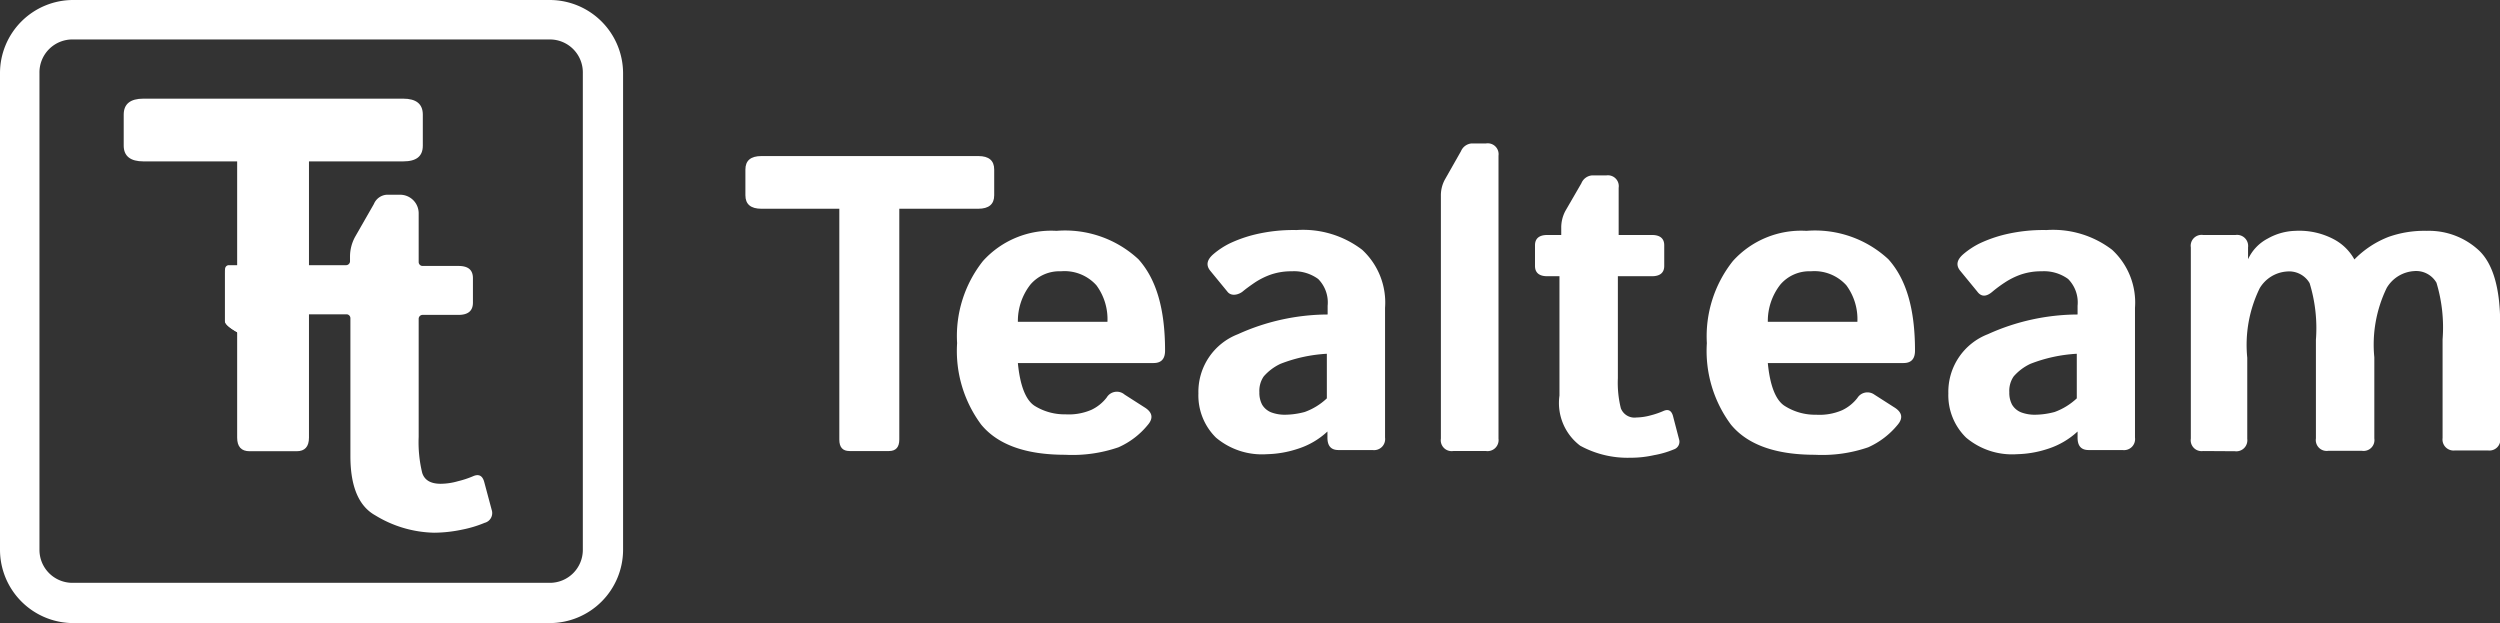
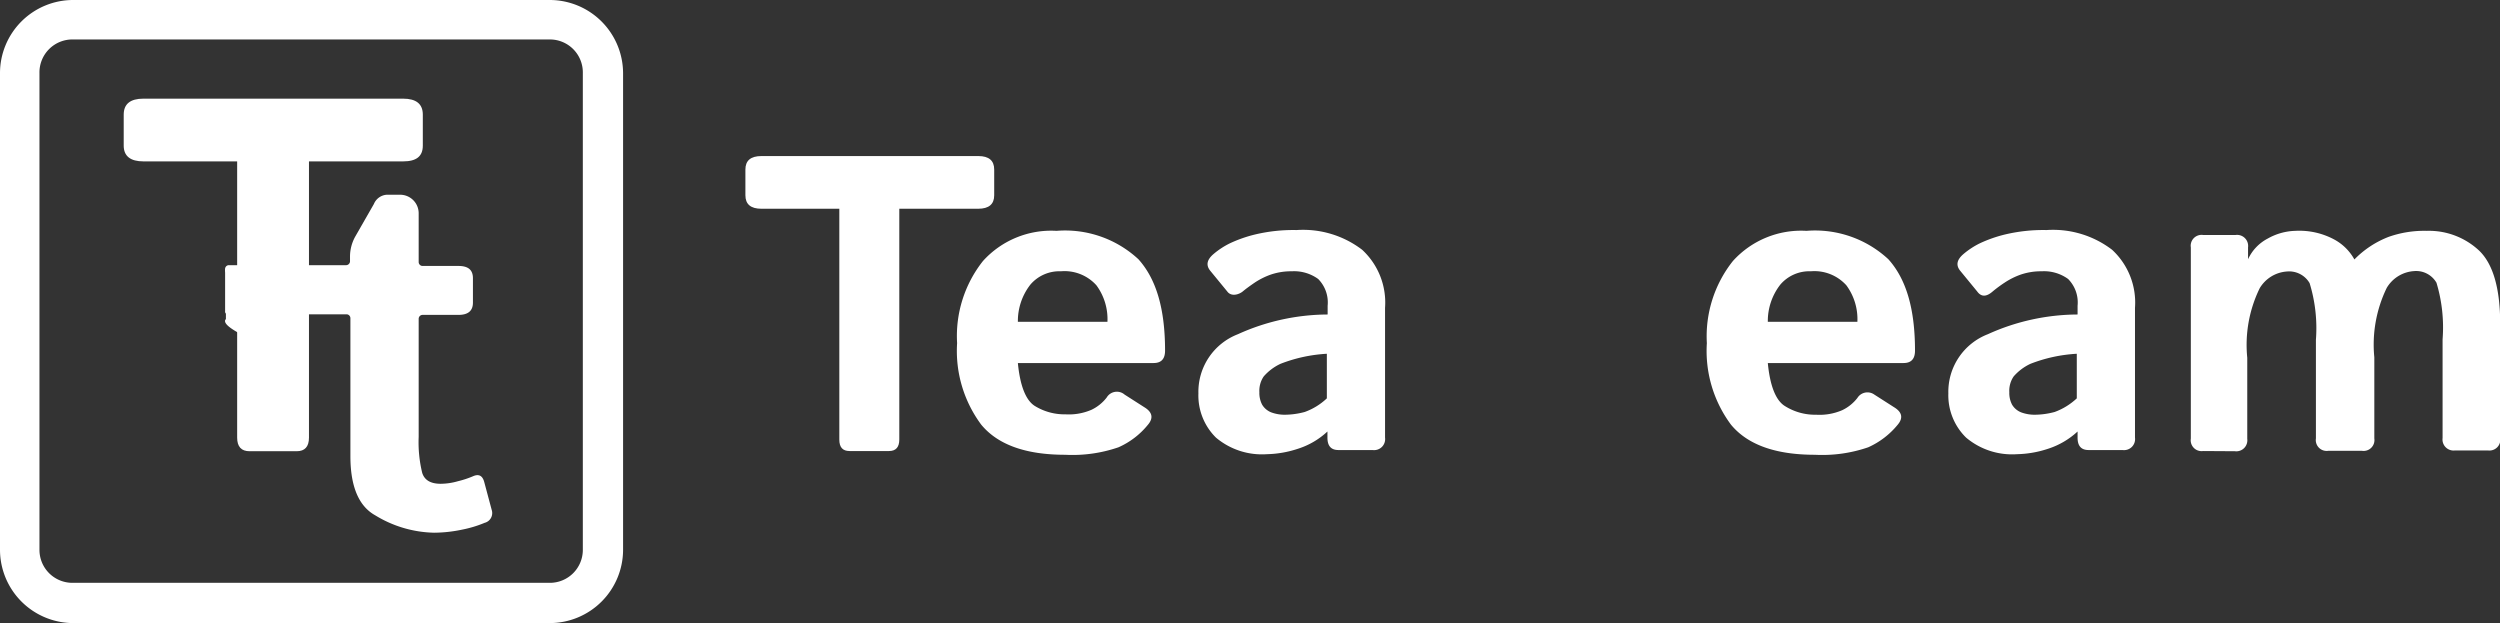
<svg xmlns="http://www.w3.org/2000/svg" viewBox="0 0 126.71 31.58">
  <rect x="0" y="0" width="126.71" height="31.58" fill="#333333" stroke="none" />
  <defs>
    <style>.cls-1{fill:#fff;}</style>
  </defs>
  <title>Белый лого Tealteam</title>
  <g id="Layer_2" data-name="Layer 2">
    <g id="Слой_1" data-name="Слой 1">
      <path class="cls-1" d="M24.92,25.84l-.38-1.42c-.09-.32-.28-.41-.57-.28a4.81,4.81,0,0,1-.76.25,3.22,3.22,0,0,1-.87.13c-.51,0-.82-.18-.94-.55a6.53,6.53,0,0,1-.18-1.82v-6a.2.2,0,0,1,.19-.19h1.83c.49,0,.73-.21.73-.62V14.1c0-.42-.24-.62-.73-.62H21.41a.2.2,0,0,1-.19-.2V10.81a.94.94,0,0,0-.94-.94H19.6a.76.76,0,0,0-.65.47L18,12a2.09,2.09,0,0,0-.26,1v.24a.2.2,0,0,1-.19.2H11.6a.19.19,0,0,0-.19.18c0,.25,0,.84,0,2.15a.14.14,0,0,0,.16.16h6a.2.2,0,0,1,.19.19v7q0,2.3,1.26,3A5.93,5.93,0,0,0,22,27a7.06,7.06,0,0,0,1.44-.16,5.84,5.84,0,0,0,1.12-.34A.51.51,0,0,0,24.92,25.84Z" />
      <path class="cls-1" d="M7.27,8.18c-.65,0-1-.26-1-.8V5.81q0-.81,1-.81H20.43q1,0,1,.81V7.38c0,.54-.32.8-1,.8H15.66v14c0,.46-.21.69-.62.69H12.65q-.63,0-.63-.69v-14Z" />
      <path class="cls-1" d="M14.14,17.44a.26.26,0,0,1-.36.24c-1.57-.69-2.44-1.15-2.37-1.44,0-.06.16-.14.31-.2a.26.26,0,0,0,.16-.24v-2a.26.26,0,0,0-.4-.23.28.28,0,0,0-.07.09c-.07.28.79.81,2.57,1.59a.25.25,0,0,1,.16.24Z" />
      <path class="cls-1" d="M12,16.26h-.55V13.7a1,1,0,0,0,.26.35,1.3,1.3,0,0,0,.21.16Z" />
-       <path class="cls-1" d="M14.14,17.44a.26.26,0,0,1-.36.24c-1.57-.69-2.38-1.11-2.38-1.41,0-.08,0-2.62,0-2.59,0,.28.79.81,2.57,1.59a.25.25,0,0,1,.16.24Z" />
      <path class="cls-1" d="M27.87,31.58H3.71A3.72,3.72,0,0,1,0,27.87V3.71A3.71,3.71,0,0,1,3.71,0H27.87a3.72,3.72,0,0,1,3.71,3.71V27.87A3.72,3.72,0,0,1,27.87,31.58ZM3.71,2A1.67,1.67,0,0,0,2,3.71V27.87a1.67,1.67,0,0,0,1.67,1.67H27.87a1.67,1.67,0,0,0,1.67-1.67V3.71A1.67,1.67,0,0,0,27.87,2Z" />
      <path class="cls-1" d="M38.59,10.58c-.54,0-.81-.23-.81-.68V8.59c0-.45.27-.68.81-.68h11c.53,0,.8.23.8.68V9.9c0,.45-.27.68-.81.68h-4v11.7c0,.39-.18.58-.52.58h-2c-.35,0-.52-.19-.52-.58V10.58Z" />
      <path class="cls-1" d="M48.51,17.39a6.12,6.12,0,0,1,1.31-4.16,4.66,4.66,0,0,1,3.73-1.53,5.46,5.46,0,0,1,4.15,1.44c.9,1,1.35,2.5,1.35,4.63,0,.42-.19.63-.58.63H51.59c.11,1.15.4,1.88.85,2.17A2.86,2.86,0,0,0,54,21a2.89,2.89,0,0,0,1.32-.23,2.13,2.13,0,0,0,.77-.62A.6.6,0,0,1,57,20l1,.64c.41.25.47.55.18.89a4,4,0,0,1-1.49,1.14,7.15,7.15,0,0,1-2.7.38c-2,0-3.42-.51-4.26-1.53A6.26,6.26,0,0,1,48.51,17.39Zm3.08-1.08h4.54a2.89,2.89,0,0,0-.56-1.85,2.17,2.17,0,0,0-1.8-.71,1.93,1.93,0,0,0-1.55.68A3,3,0,0,0,51.59,16.31Z" />
      <path class="cls-1" d="M60.74,19.94a3.13,3.13,0,0,1,2-3,11.1,11.1,0,0,1,4.55-1V15.5a1.69,1.69,0,0,0-.48-1.36,2.08,2.08,0,0,0-1.34-.39,3.2,3.2,0,0,0-1.07.17,3.73,3.73,0,0,0-.8.4c-.22.15-.43.3-.61.45s-.58.29-.79,0l-.87-1.06c-.21-.27-.16-.54.16-.82a4,4,0,0,1,.85-.56,6.75,6.75,0,0,1,1.29-.45,8.37,8.37,0,0,1,2.08-.22,4.93,4.93,0,0,1,3.33,1,3.64,3.64,0,0,1,1.16,2.94v6.58a.56.56,0,0,1-.63.63H67.84c-.38,0-.56-.21-.56-.63v-.31a3.92,3.92,0,0,1-1.48.87,5.33,5.33,0,0,1-1.58.28,3.62,3.62,0,0,1-2.59-.84A3,3,0,0,1,60.74,19.94Zm3.09-.06a1.27,1.27,0,0,0,.14.63.94.94,0,0,0,.46.39,1.94,1.94,0,0,0,.7.12,3.94,3.94,0,0,0,1-.14,3.21,3.21,0,0,0,1.12-.69V17.93a7.61,7.61,0,0,0-2.35.51,2.57,2.57,0,0,0-.85.64A1.29,1.29,0,0,0,63.83,19.88Z" />
-       <path class="cls-1" d="M73.65,22.86a.55.55,0,0,1-.62-.63V9.92a1.66,1.66,0,0,1,.22-.85l.8-1.41a.64.64,0,0,1,.54-.39h.73a.55.55,0,0,1,.63.62V22.23a.56.56,0,0,1-.63.63Z" />
-       <path class="cls-1" d="M78.42,14c-.41,0-.62-.18-.62-.52V12.43c0-.34.21-.52.62-.52h.71v-.36a1.79,1.79,0,0,1,.21-.86l.81-1.4a.64.64,0,0,1,.54-.4h.73a.55.55,0,0,1,.62.63v2.39h1.69c.41,0,.62.18.62.52v1.05c0,.34-.21.52-.62.52H82v5.17a5.38,5.38,0,0,0,.15,1.52.74.74,0,0,0,.79.47,2.94,2.94,0,0,0,.73-.11,4.22,4.22,0,0,0,.64-.22q.36-.16.48.24l.31,1.19a.41.41,0,0,1-.27.52,4.73,4.73,0,0,1-1,.29,5.38,5.38,0,0,1-1.2.13,5,5,0,0,1-2.54-.61,2.71,2.71,0,0,1-1.05-2.54V14Z" />
      <path class="cls-1" d="M86.51,17.39a6.13,6.13,0,0,1,1.32-4.16,4.66,4.66,0,0,1,3.73-1.53,5.46,5.46,0,0,1,4.15,1.44c.9,1,1.35,2.5,1.35,4.63,0,.42-.19.63-.58.63H89.6c.11,1.15.4,1.88.85,2.17a2.86,2.86,0,0,0,1.6.45,2.89,2.89,0,0,0,1.32-.23,2.13,2.13,0,0,0,.77-.62A.6.6,0,0,1,95,20l1,.64c.41.25.47.55.18.89a4.08,4.08,0,0,1-1.49,1.14,7.15,7.15,0,0,1-2.7.38q-3,0-4.26-1.53A6.26,6.26,0,0,1,86.51,17.39Zm3.09-1.08h4.54a2.89,2.89,0,0,0-.56-1.85,2.18,2.18,0,0,0-1.8-.71,1.93,1.93,0,0,0-1.55.68A3,3,0,0,0,89.6,16.31Z" />
      <path class="cls-1" d="M98.75,19.94a3.13,3.13,0,0,1,2-3,11.1,11.1,0,0,1,4.55-1V15.5a1.69,1.69,0,0,0-.48-1.36,2.08,2.08,0,0,0-1.34-.39,3.2,3.2,0,0,0-1.07.17,3.73,3.73,0,0,0-.8.4,6.45,6.45,0,0,0-.61.45c-.32.28-.58.29-.79,0l-.87-1.06c-.21-.27-.16-.54.16-.82a4,4,0,0,1,.85-.56,6.75,6.75,0,0,1,1.29-.45,8.37,8.37,0,0,1,2.08-.22,4.93,4.93,0,0,1,3.33,1,3.64,3.64,0,0,1,1.16,2.94v6.58a.56.56,0,0,1-.63.63h-1.72c-.38,0-.56-.21-.56-.63v-.31a4,4,0,0,1-1.48.87,5.33,5.33,0,0,1-1.58.28,3.62,3.62,0,0,1-2.59-.84A3,3,0,0,1,98.75,19.94Zm3.09-.06a1.27,1.27,0,0,0,.14.63.94.94,0,0,0,.46.39,1.94,1.94,0,0,0,.7.12,3.94,3.94,0,0,0,1-.14,3.3,3.3,0,0,0,1.12-.69V17.93a7.61,7.61,0,0,0-2.35.51,2.57,2.57,0,0,0-.85.64A1.29,1.29,0,0,0,101.84,19.88Z" />
      <path class="cls-1" d="M111.66,22.86a.55.55,0,0,1-.62-.63V12.54a.55.55,0,0,1,.62-.63h1.65a.56.56,0,0,1,.63.63v.6a2.23,2.23,0,0,1,1-1.05,3,3,0,0,1,1.39-.39,3.75,3.75,0,0,1,2,.45,2.56,2.56,0,0,1,1,1h0A4.87,4.87,0,0,1,121.08,12,5.43,5.43,0,0,1,123,11.7a3.72,3.72,0,0,1,2.65,1c.71.68,1.07,1.92,1.07,3.73v5.77a.55.55,0,0,1-.62.63h-1.67a.56.56,0,0,1-.63-.63v-5a7.84,7.84,0,0,0-.31-2.87,1.19,1.19,0,0,0-1.13-.59,1.74,1.74,0,0,0-1.39.85,6.58,6.58,0,0,0-.63,3.52v4.11a.55.55,0,0,1-.62.63H118a.55.55,0,0,1-.62-.63v-5a7.76,7.76,0,0,0-.32-2.87,1.2,1.2,0,0,0-1.14-.59,1.74,1.74,0,0,0-1.39.85,6.54,6.54,0,0,0-.63,3.52v4.11a.56.56,0,0,1-.63.63Z" />
    </g>
  </g>
</svg>